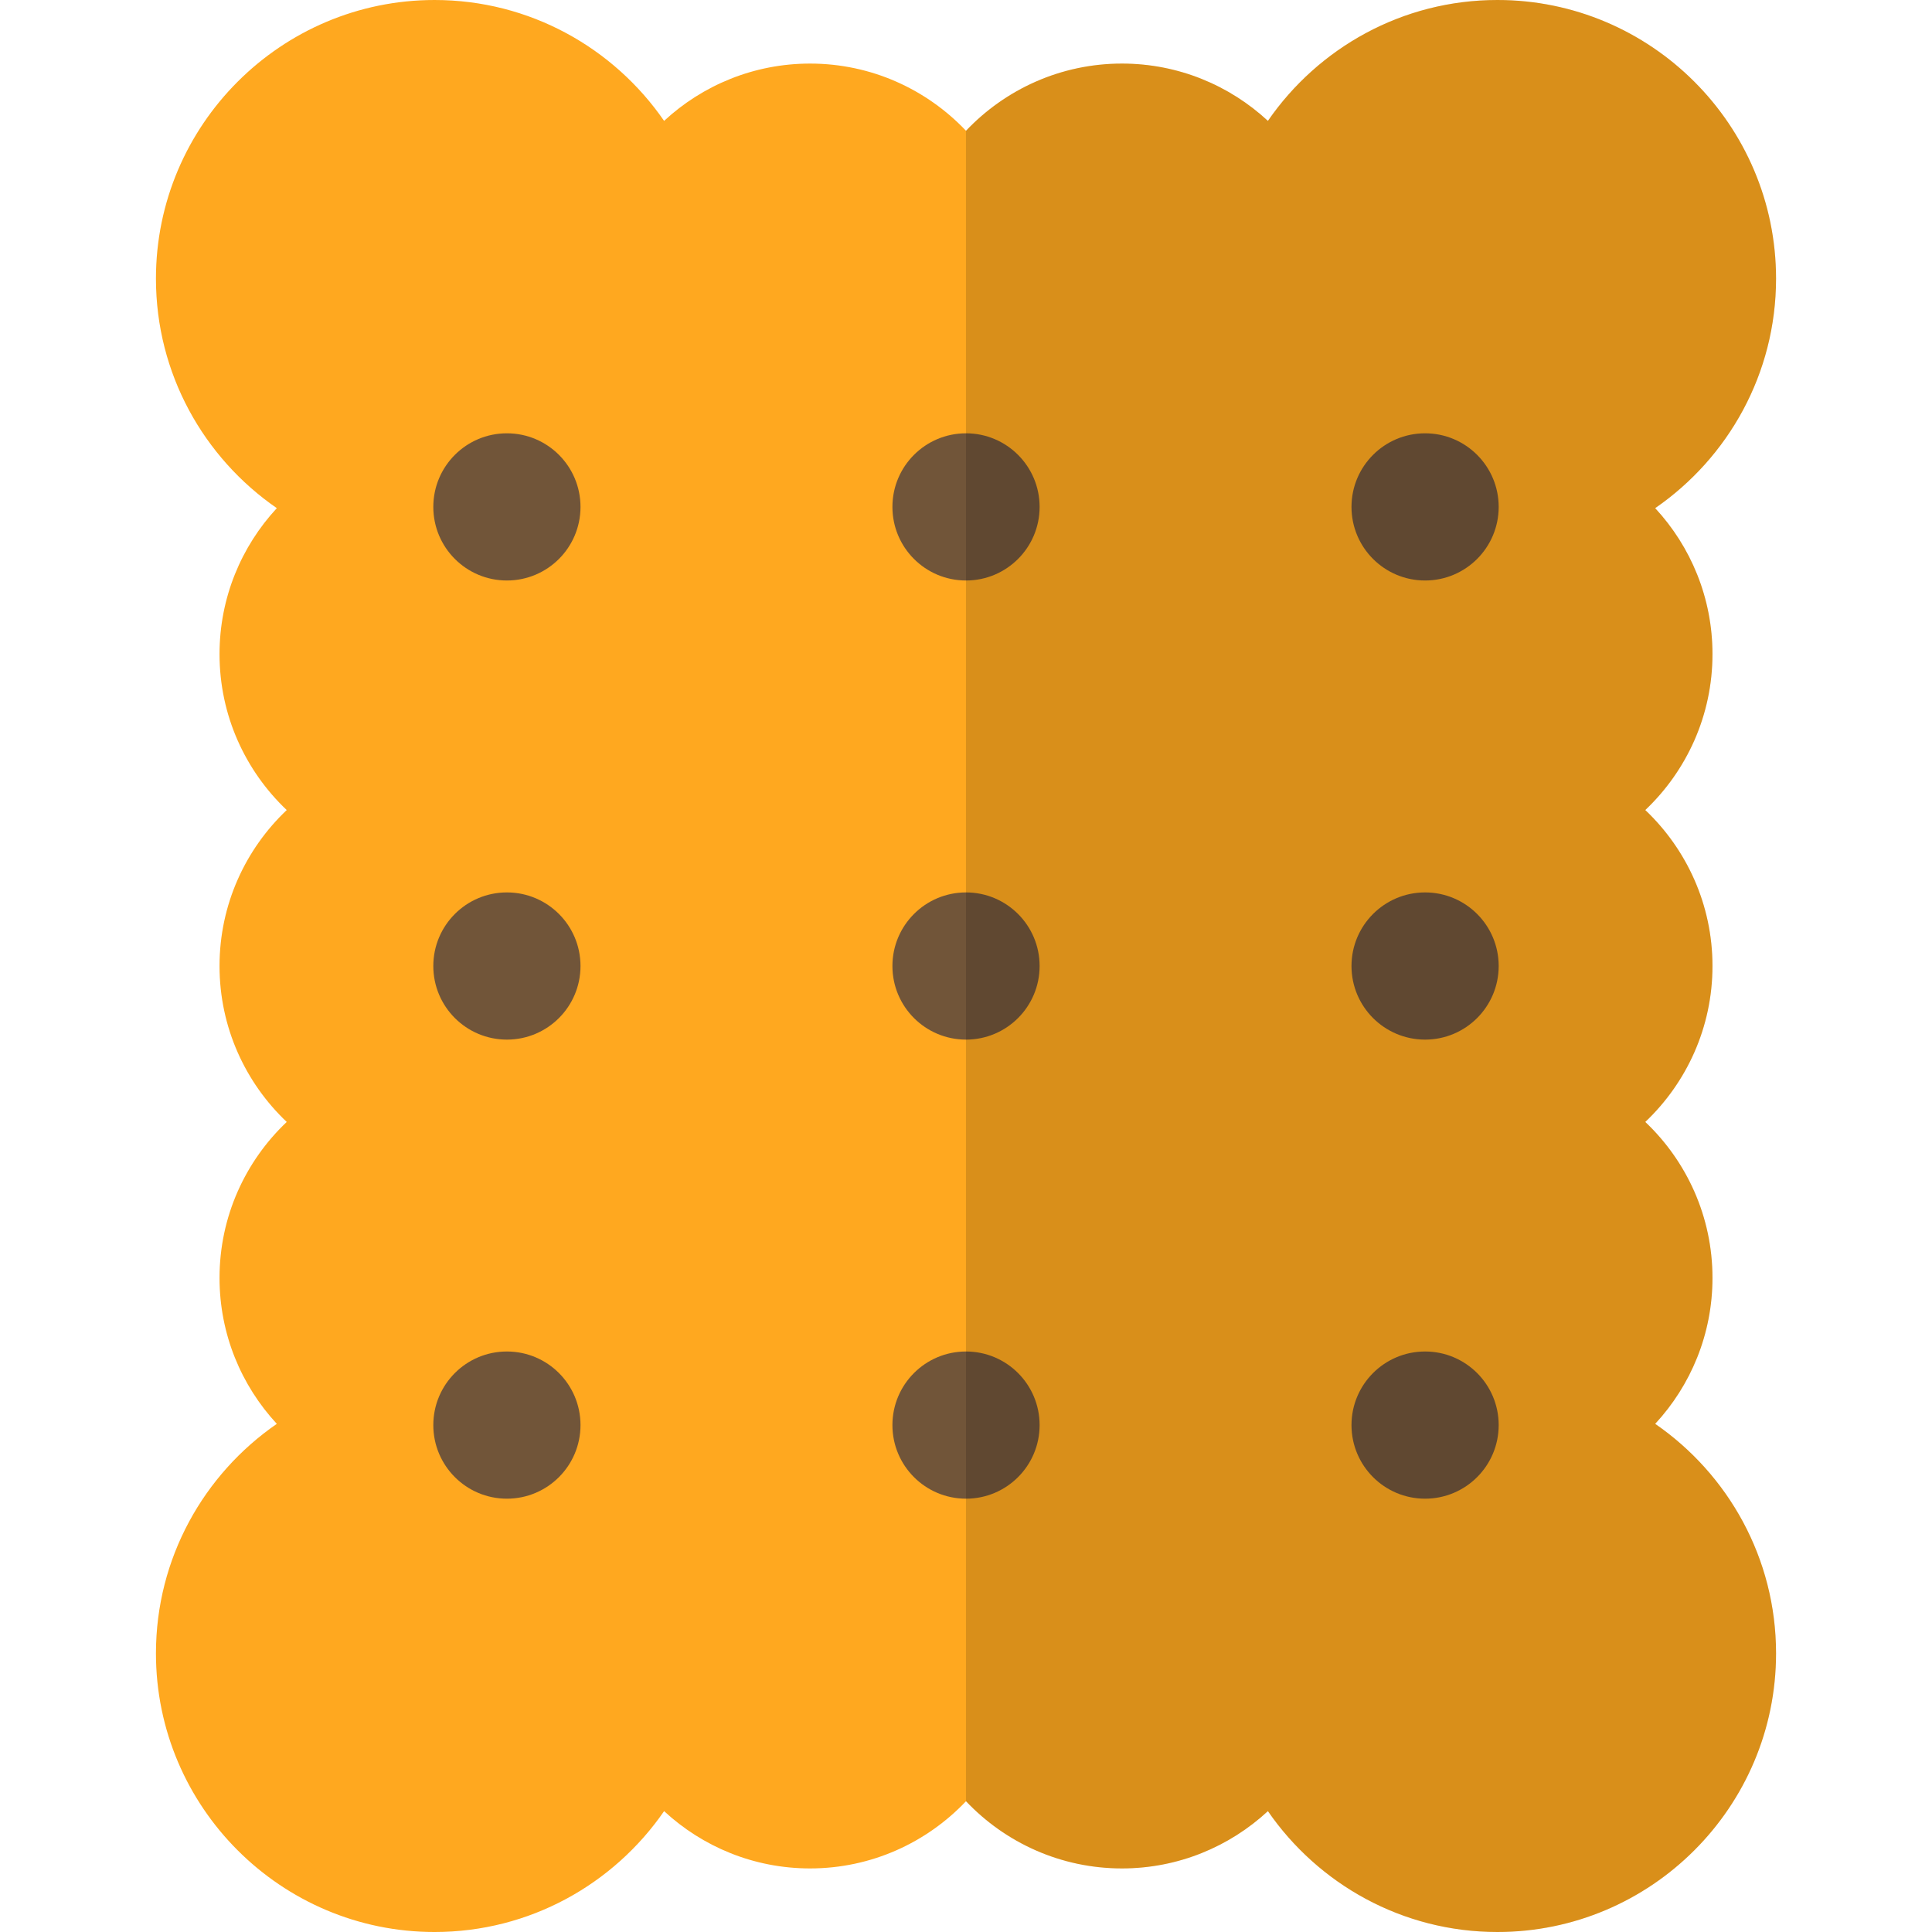
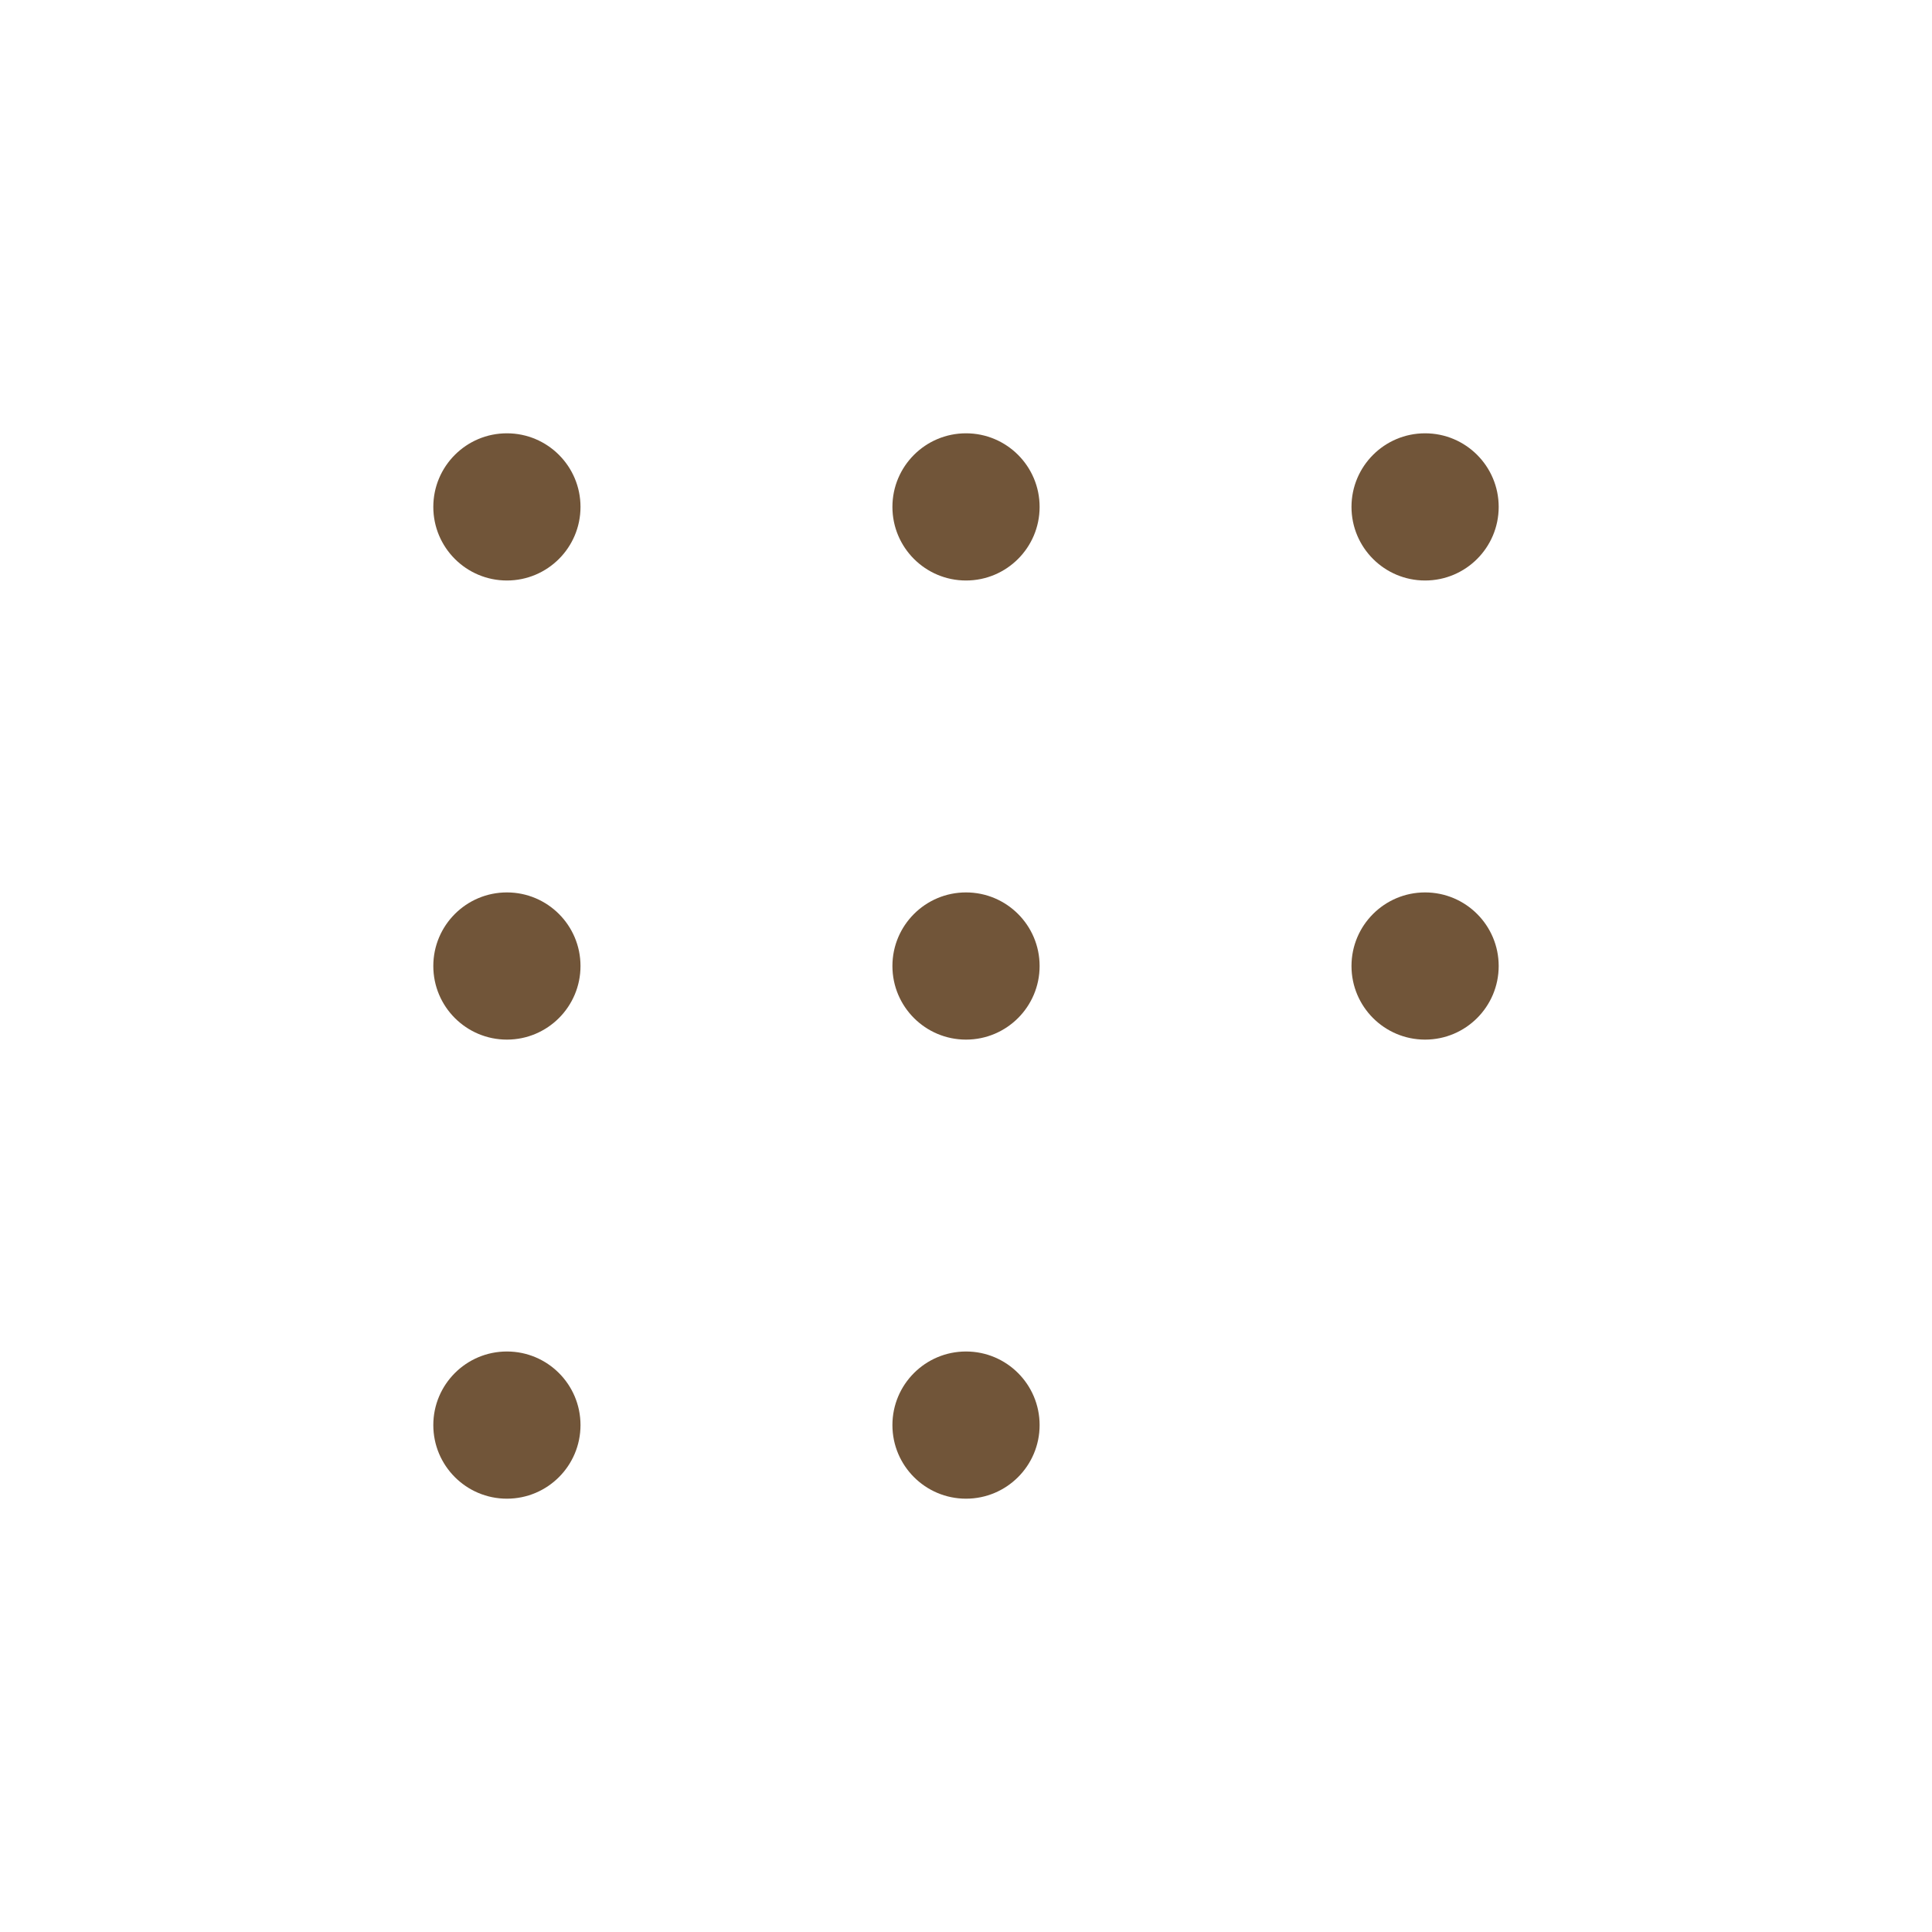
<svg xmlns="http://www.w3.org/2000/svg" height="800px" width="800px" version="1.1" id="Layer_1" viewBox="0 0 512 512" xml:space="preserve">
-   <path style="fill:#FFA81F;" d="M438.64,377.334c9.415-10.168,15.184-23.76,15.184-38.679c0-16.258-6.854-30.935-17.807-41.33  c10.954-10.392,17.807-25.07,17.807-41.326s-6.854-30.935-17.807-41.328c10.954-10.392,17.807-25.07,17.807-41.326  c0-14.92-5.77-28.511-15.185-38.682c19.332-13.33,32.034-35.617,32.034-60.822C470.673,33.125,437.548,0,396.829,0  c-25.205,0-47.49,12.701-60.821,32.032c-10.169-9.414-23.76-15.183-38.679-15.183c-16.257,0-30.936,6.853-41.328,17.807  c-10.393-10.955-25.071-17.807-41.328-17.807c-14.919,0-28.511,5.77-38.682,15.184C162.663,12.702,140.376,0,115.171,0  C74.453,0,41.327,33.125,41.327,73.843c0,25.205,12.702,47.492,32.033,60.822c-9.415,10.17-15.183,23.761-15.183,38.682  c0,16.256,6.853,30.933,17.807,41.326C65.029,225.065,58.177,239.744,58.177,256s6.853,30.934,17.807,41.326  c-10.955,10.394-17.807,25.072-17.807,41.33c0,14.919,5.769,28.51,15.183,38.679c-19.331,13.331-32.033,35.617-32.033,60.823  c0,40.718,33.126,73.843,73.844,73.843c25.205,0,47.492-12.702,60.821-32.033c10.17,9.416,23.761,15.184,38.68,15.184  c16.257,0,30.936-6.854,41.329-17.807c10.392,10.955,25.07,17.807,41.327,17.807c14.919,0,28.511-5.771,38.681-15.184  C349.339,499.298,371.624,512,396.829,512c40.719,0,73.844-33.125,73.844-73.843C470.673,412.951,457.971,390.666,438.64,377.334z" />
  <g>
    <circle style="fill:#715539;" cx="134.335" cy="134.335" r="19.504" />
    <circle style="fill:#715539;" cx="134.335" cy="256.004" r="19.504" />
    <circle style="fill:#715539;" cx="134.335" cy="377.663" r="19.504" />
    <circle style="fill:#715539;" cx="256.004" cy="134.335" r="19.504" />
    <circle style="fill:#715539;" cx="256.004" cy="256.004" r="19.504" />
    <circle style="fill:#715539;" cx="256.004" cy="377.663" r="19.504" />
    <circle style="fill:#715539;" cx="377.663" cy="134.335" r="19.504" />
    <circle style="fill:#715539;" cx="377.663" cy="256.004" r="19.504" />
-     <circle style="fill:#715539;" cx="377.663" cy="377.663" r="19.504" />
  </g>
-   <path style="opacity:0.15;enable-background:new    ;" d="M438.64,377.334c9.415-10.168,15.184-23.76,15.184-38.679  c0-16.258-6.854-30.935-17.807-41.33c10.954-10.392,17.807-25.07,17.807-41.326s-6.854-30.935-17.807-41.328  c10.954-10.392,17.807-25.07,17.807-41.326c0-14.92-5.77-28.511-15.185-38.682c19.332-13.33,32.034-35.617,32.034-60.822  C470.673,33.125,437.548,0,396.829,0c-25.205,0-47.49,12.701-60.821,32.032c-10.169-9.414-23.76-15.183-38.679-15.183  c-16.257,0-30.936,6.853-41.328,17.807h-0.001v442.69c10.392,10.953,25.07,17.805,41.326,17.805  c14.919,0,28.511-5.771,38.681-15.184C349.339,499.298,371.624,512,396.829,512c40.719,0,73.844-33.125,73.844-73.843  C470.673,412.951,457.971,390.666,438.64,377.334z" />
</svg>